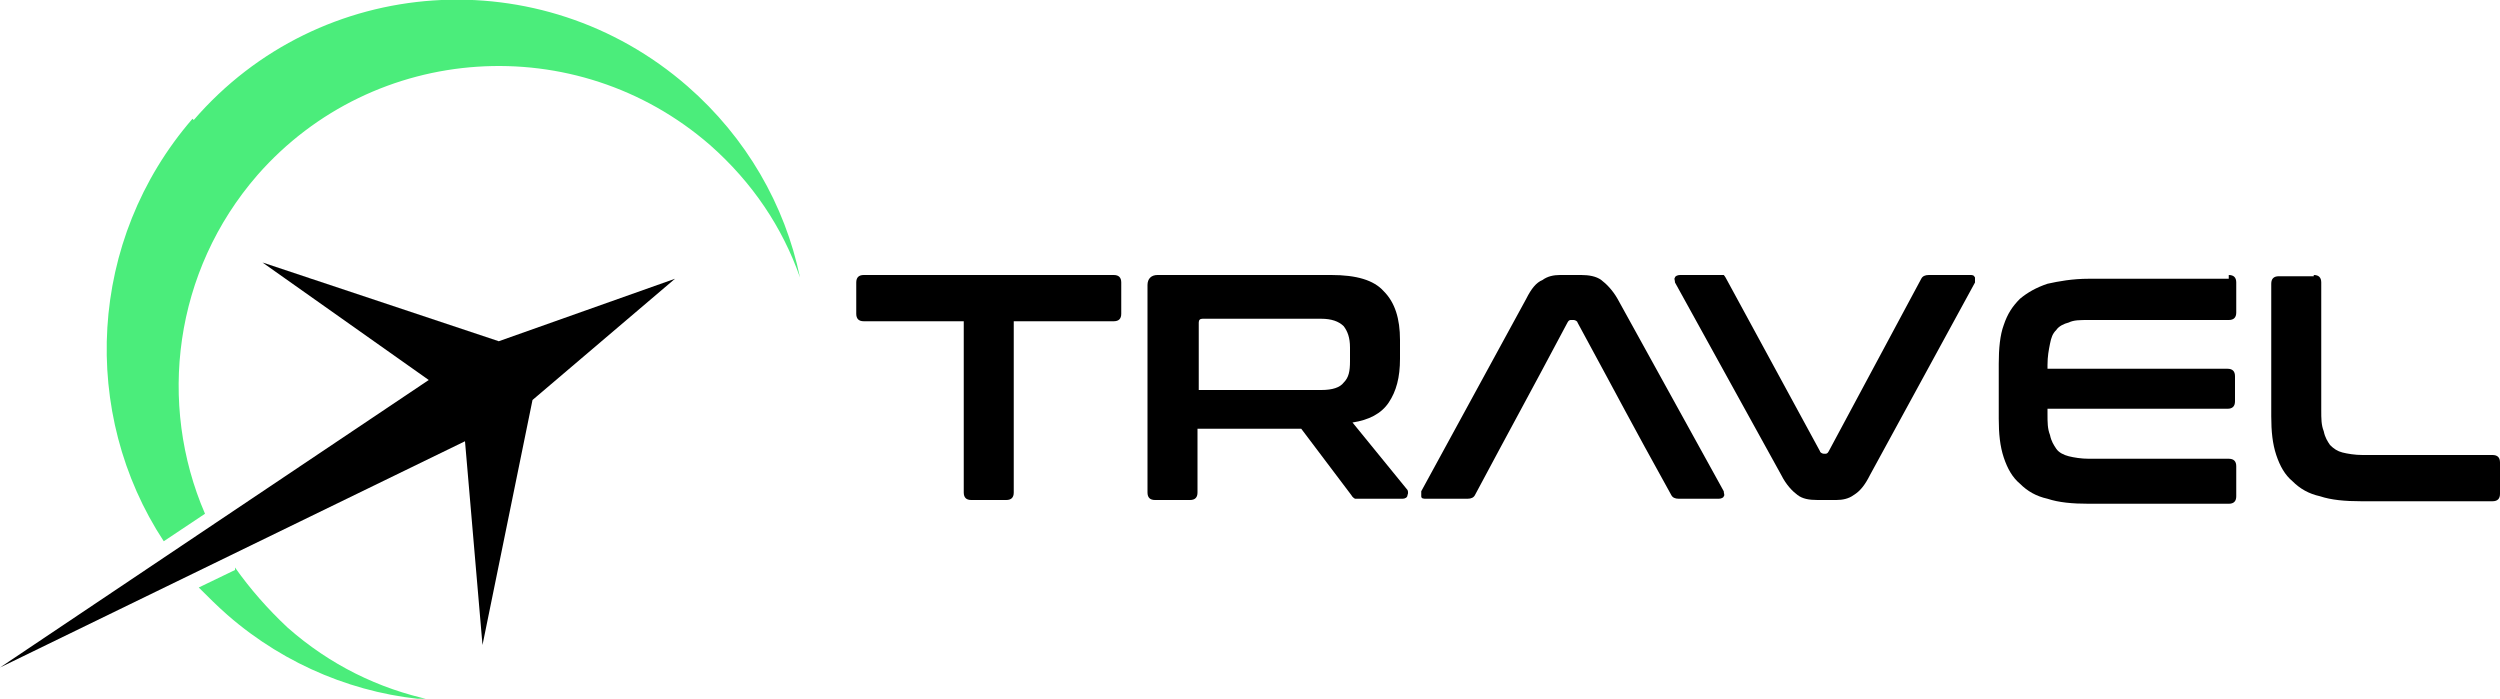
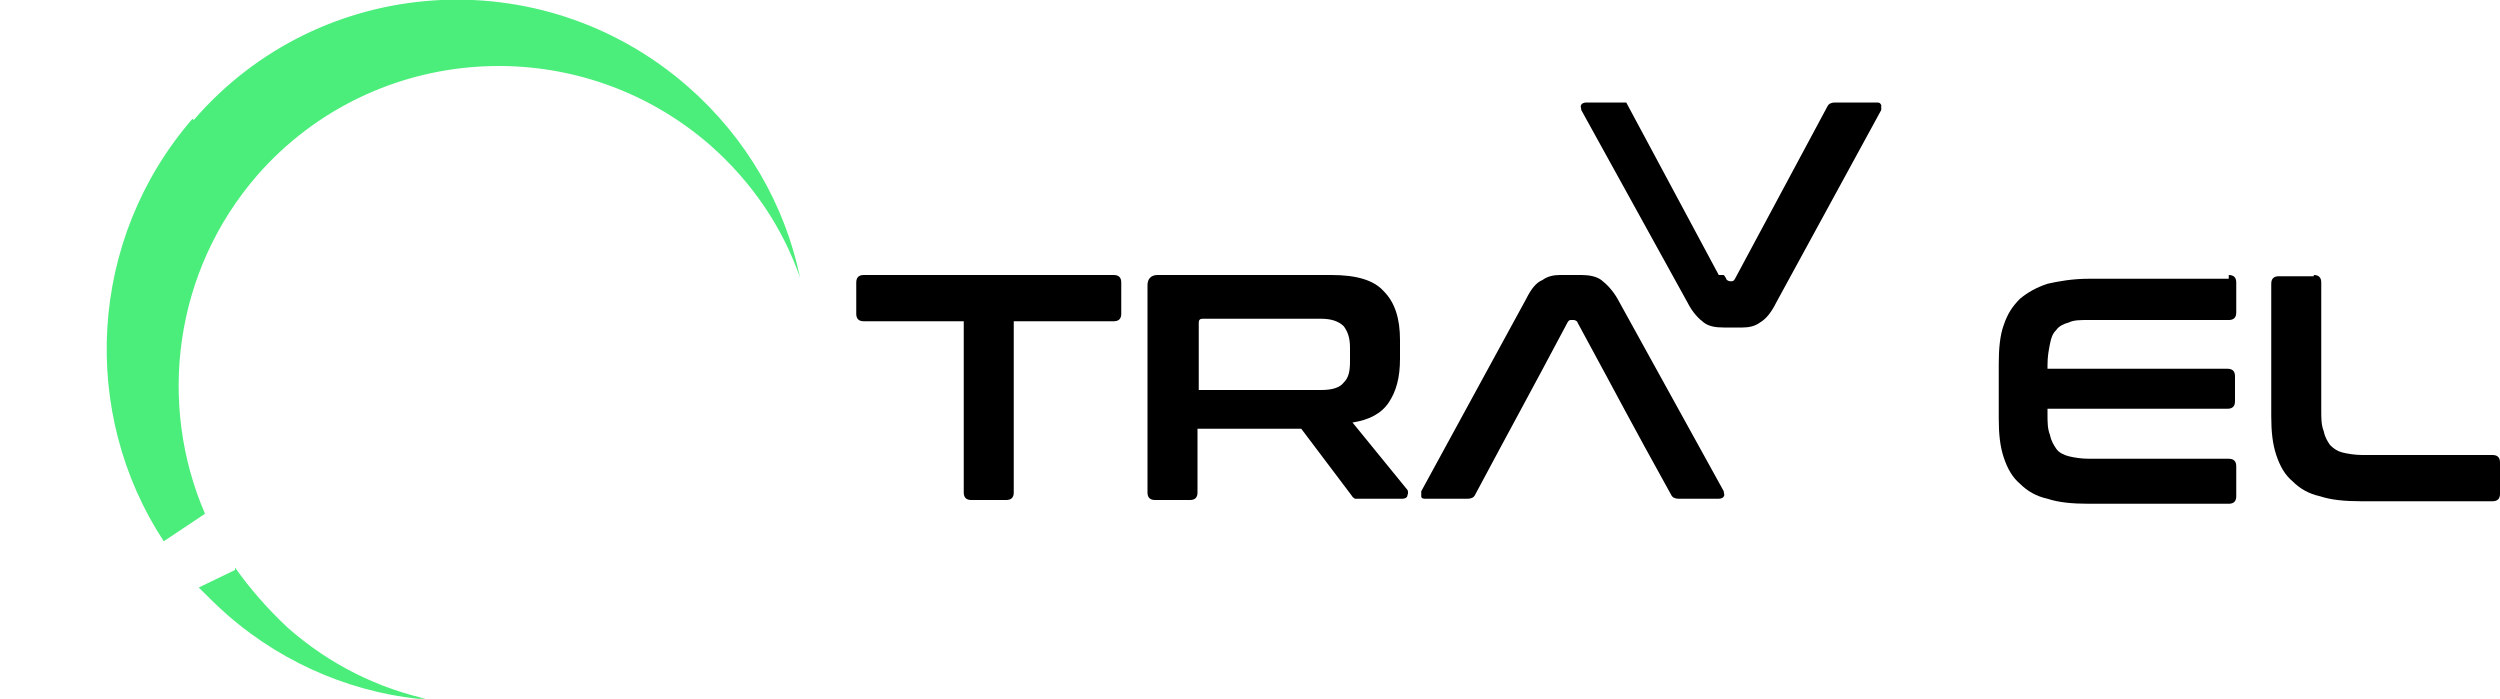
<svg xmlns="http://www.w3.org/2000/svg" id="Layer_1" version="1.1" viewBox="0 0 200 55.9">
  <defs>
    <style>
      .st0 {
        fill: #4bed7b;
      }

      .st0, .st1 {
        fill-rule: evenodd;
      }
    </style>
  </defs>
  <path d="M89.1,22c.4,0,.6.2.6.6v2.5c0,.4-.2.6-.6.6h-8v13.7c0,.4-.2.6-.6.6h-2.8c-.4,0-.6-.2-.6-.6v-13.7h-8c-.4,0-.6-.2-.6-.6v-2.5c0-.4.2-.6.6-.6h20Z" />
  <path d="M95.9,31.2h9.8c.9,0,1.5-.2,1.8-.6.4-.4.5-.9.5-1.7v-1.1c0-.8-.2-1.3-.5-1.7-.4-.4-1-.6-1.8-.6h-9.5c-.2,0-.3.1-.3.3v5.3ZM106.5,22c2,0,3.4.4,4.2,1.3.9.9,1.3,2.2,1.3,3.9v1.5c0,1.5-.3,2.6-.9,3.5-.6.9-1.6,1.4-2.9,1.6l4.4,5.4c0,0,.1.2,0,.4,0,.2-.2.3-.4.3h-3.3c-.2,0-.4,0-.5,0,0,0-.2-.1-.3-.3l-4-5.3h-8.3v5.1c0,.4-.2.6-.6.6h-2.8c-.4,0-.6-.2-.6-.6v-16.6c0-.5.3-.8.8-.8h13.7Z" />
  <path d="M126.5,22c.6,0,1.2.1,1.6.4.4.3.9.8,1.3,1.5l8.5,15.4c0,.2.1.3,0,.4,0,.1-.2.2-.4.2h-3.2c-.3,0-.5-.1-.6-.3-3.6-6.5-3.7-6.8-7.5-13.8,0-.1-.2-.2-.3-.2h-.2c-.1,0-.2,0-.3.2-3.4,6.4-4.2,7.8-7.4,13.8-.1.2-.3.3-.6.3h-3.3c-.2,0-.4,0-.4-.2,0-.1,0-.3,0-.4l8.4-15.4c.4-.8.8-1.3,1.3-1.5.4-.3.9-.4,1.4-.4h1.5Z" />
-   <path d="M137.5,22c.2,0,.3,0,.4,0,0,0,.1.1.2.3l7.5,13.8c0,.1.2.2.3.2h.1c.1,0,.2,0,.3-.2l7.4-13.8c.1-.2.3-.3.6-.3h3.3c.2,0,.3,0,.4.2,0,.1,0,.3,0,.4l-8.4,15.4c-.4.8-.8,1.3-1.3,1.6-.4.3-.9.4-1.4.4h-1.5c-.7,0-1.2-.1-1.6-.4-.4-.3-.9-.8-1.3-1.6l-8.5-15.4c0-.2-.1-.3,0-.4,0-.1.2-.2.4-.2h3.2Z" />
+   <path d="M137.5,22c.2,0,.3,0,.4,0,0,0,.1.1.2.3c0,.1.2.2.3.2h.1c.1,0,.2,0,.3-.2l7.4-13.8c.1-.2.3-.3.6-.3h3.3c.2,0,.3,0,.4.2,0,.1,0,.3,0,.4l-8.4,15.4c-.4.8-.8,1.3-1.3,1.6-.4.3-.9.4-1.4.4h-1.5c-.7,0-1.2-.1-1.6-.4-.4-.3-.9-.8-1.3-1.6l-8.5-15.4c0-.2-.1-.3,0-.4,0-.1.2-.2.4-.2h3.2Z" />
  <path d="M178.3,22c.4,0,.6.2.6.6v2.4c0,.4-.2.6-.6.6h-11.2c-.7,0-1.2,0-1.6.2-.4.1-.8.3-1,.6-.3.3-.4.6-.5,1.1-.1.5-.2,1-.2,1.7v.3h14.4c.4,0,.6.2.6.6v2c0,.4-.2.6-.6.6h-14.4v.4c0,.7,0,1.2.2,1.7.1.5.3.8.5,1.1s.6.5,1,.6c.4.1,1,.2,1.6.2h11.2c.4,0,.6.2.6.6v2.4c0,.4-.2.6-.6.6h-11.2c-1.3,0-2.4-.1-3.3-.4-.9-.2-1.6-.6-2.2-1.2-.6-.5-1-1.2-1.3-2.1-.3-.9-.4-1.9-.4-3.1v-4.4c0-1.2.1-2.3.4-3.1.3-.9.7-1.5,1.3-2.1.6-.5,1.3-.9,2.2-1.2.9-.2,2-.4,3.3-.4h11.2Z" />
  <path d="M185.1,22c.4,0,.6.2.6.6v10.2c0,.7,0,1.2.2,1.7.1.5.3.8.5,1.1.3.3.6.5,1,.6.4.1,1,.2,1.6.2h10.4c.4,0,.6.2.6.6v2.5c0,.4-.2.6-.6.6h-10.5c-1.3,0-2.4-.1-3.3-.4-.9-.2-1.6-.6-2.2-1.2-.6-.5-1-1.2-1.3-2.1-.3-.9-.4-1.9-.4-3.1v-10.6c0-.4.2-.6.6-.6h2.8Z" />
  <path class="st0" d="M18.8,45.4c1.2,1.7,2.6,3.3,4.2,4.8,3.4,3,7.3,4.9,11.5,5.8-5.8-.4-11.6-2.7-16.3-6.8-.8-.7-1.6-1.5-2.3-2.2l2.9-1.4ZM15.5,9.6C25.6-2.1,43.3-3.3,55,6.9c4.7,4.1,7.8,9.5,9,15.3-1.4-4-3.8-7.6-7.2-10.6C46.1,2.3,29.9,3.4,20.6,14c-6.7,7.7-8,18.3-4.2,27.1l-3.3,2.2c-6.7-10.2-6.1-24.1,2.3-33.8Z" />
-   <polygon class="st1" points="21 21 39.9 27.3 54 22.3 42.6 32 38.6 51.6 37.2 35.3 0 53.4 34.3 30.4 21 21" />
</svg>